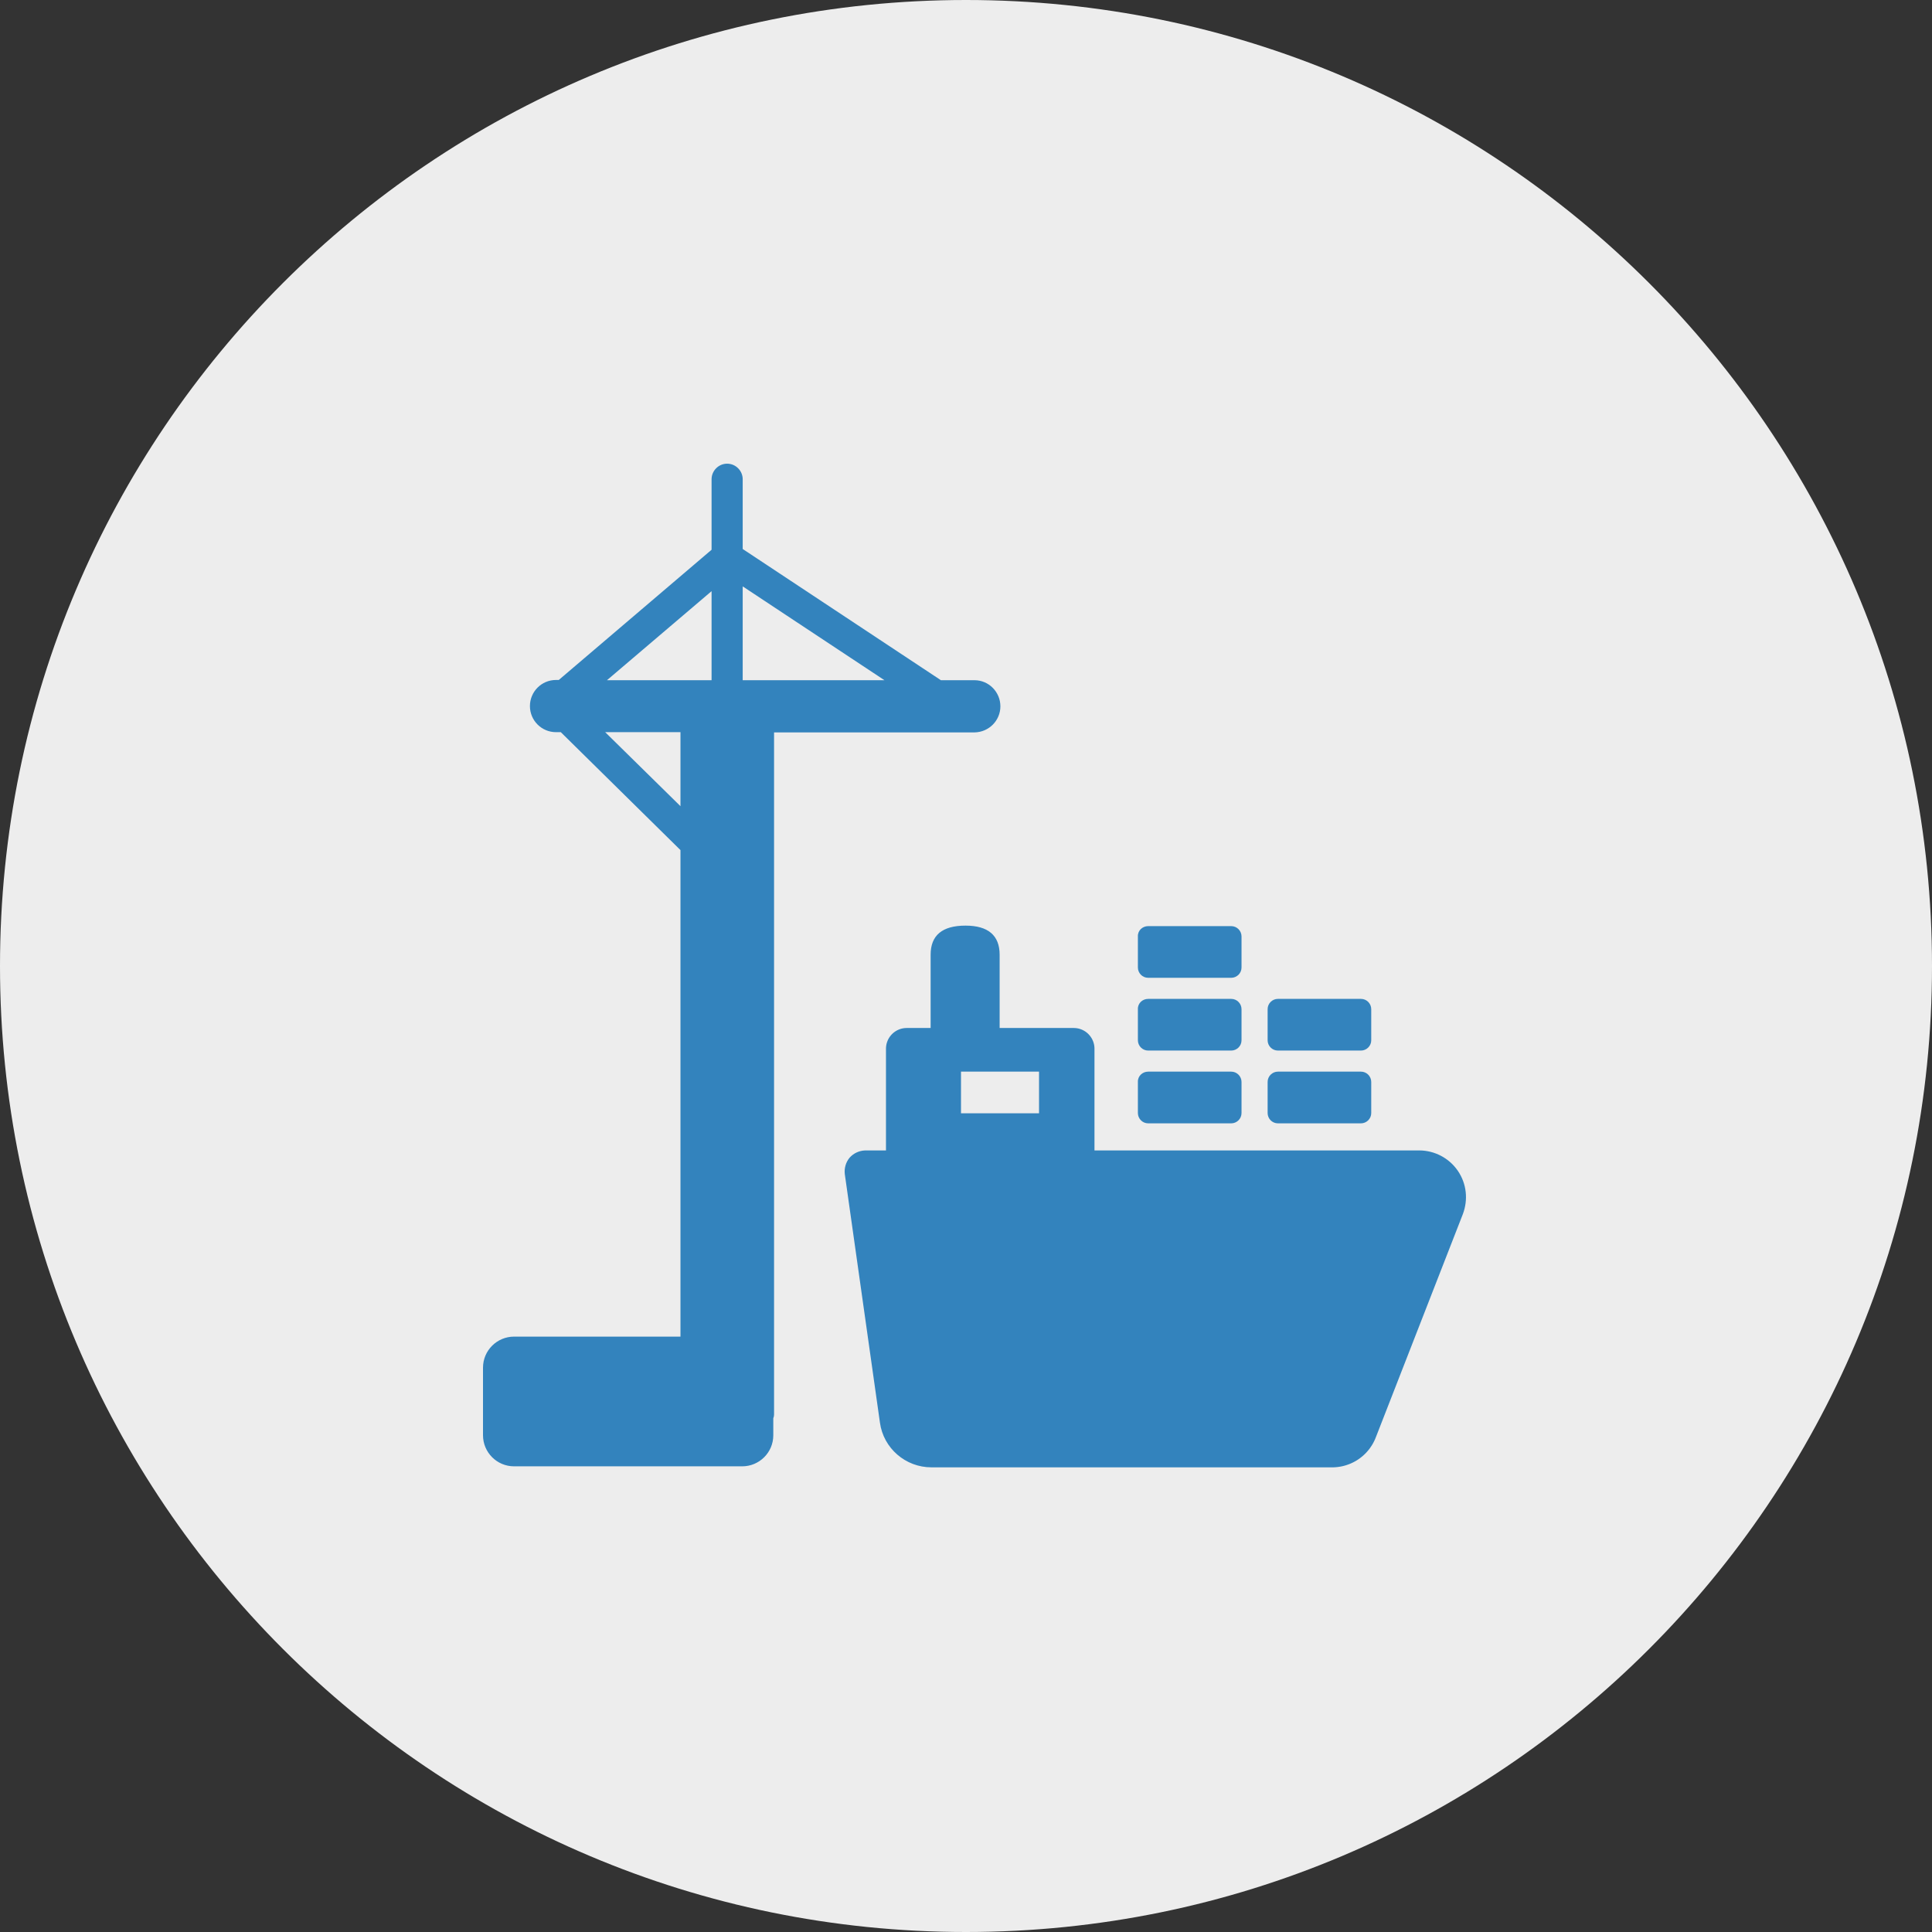
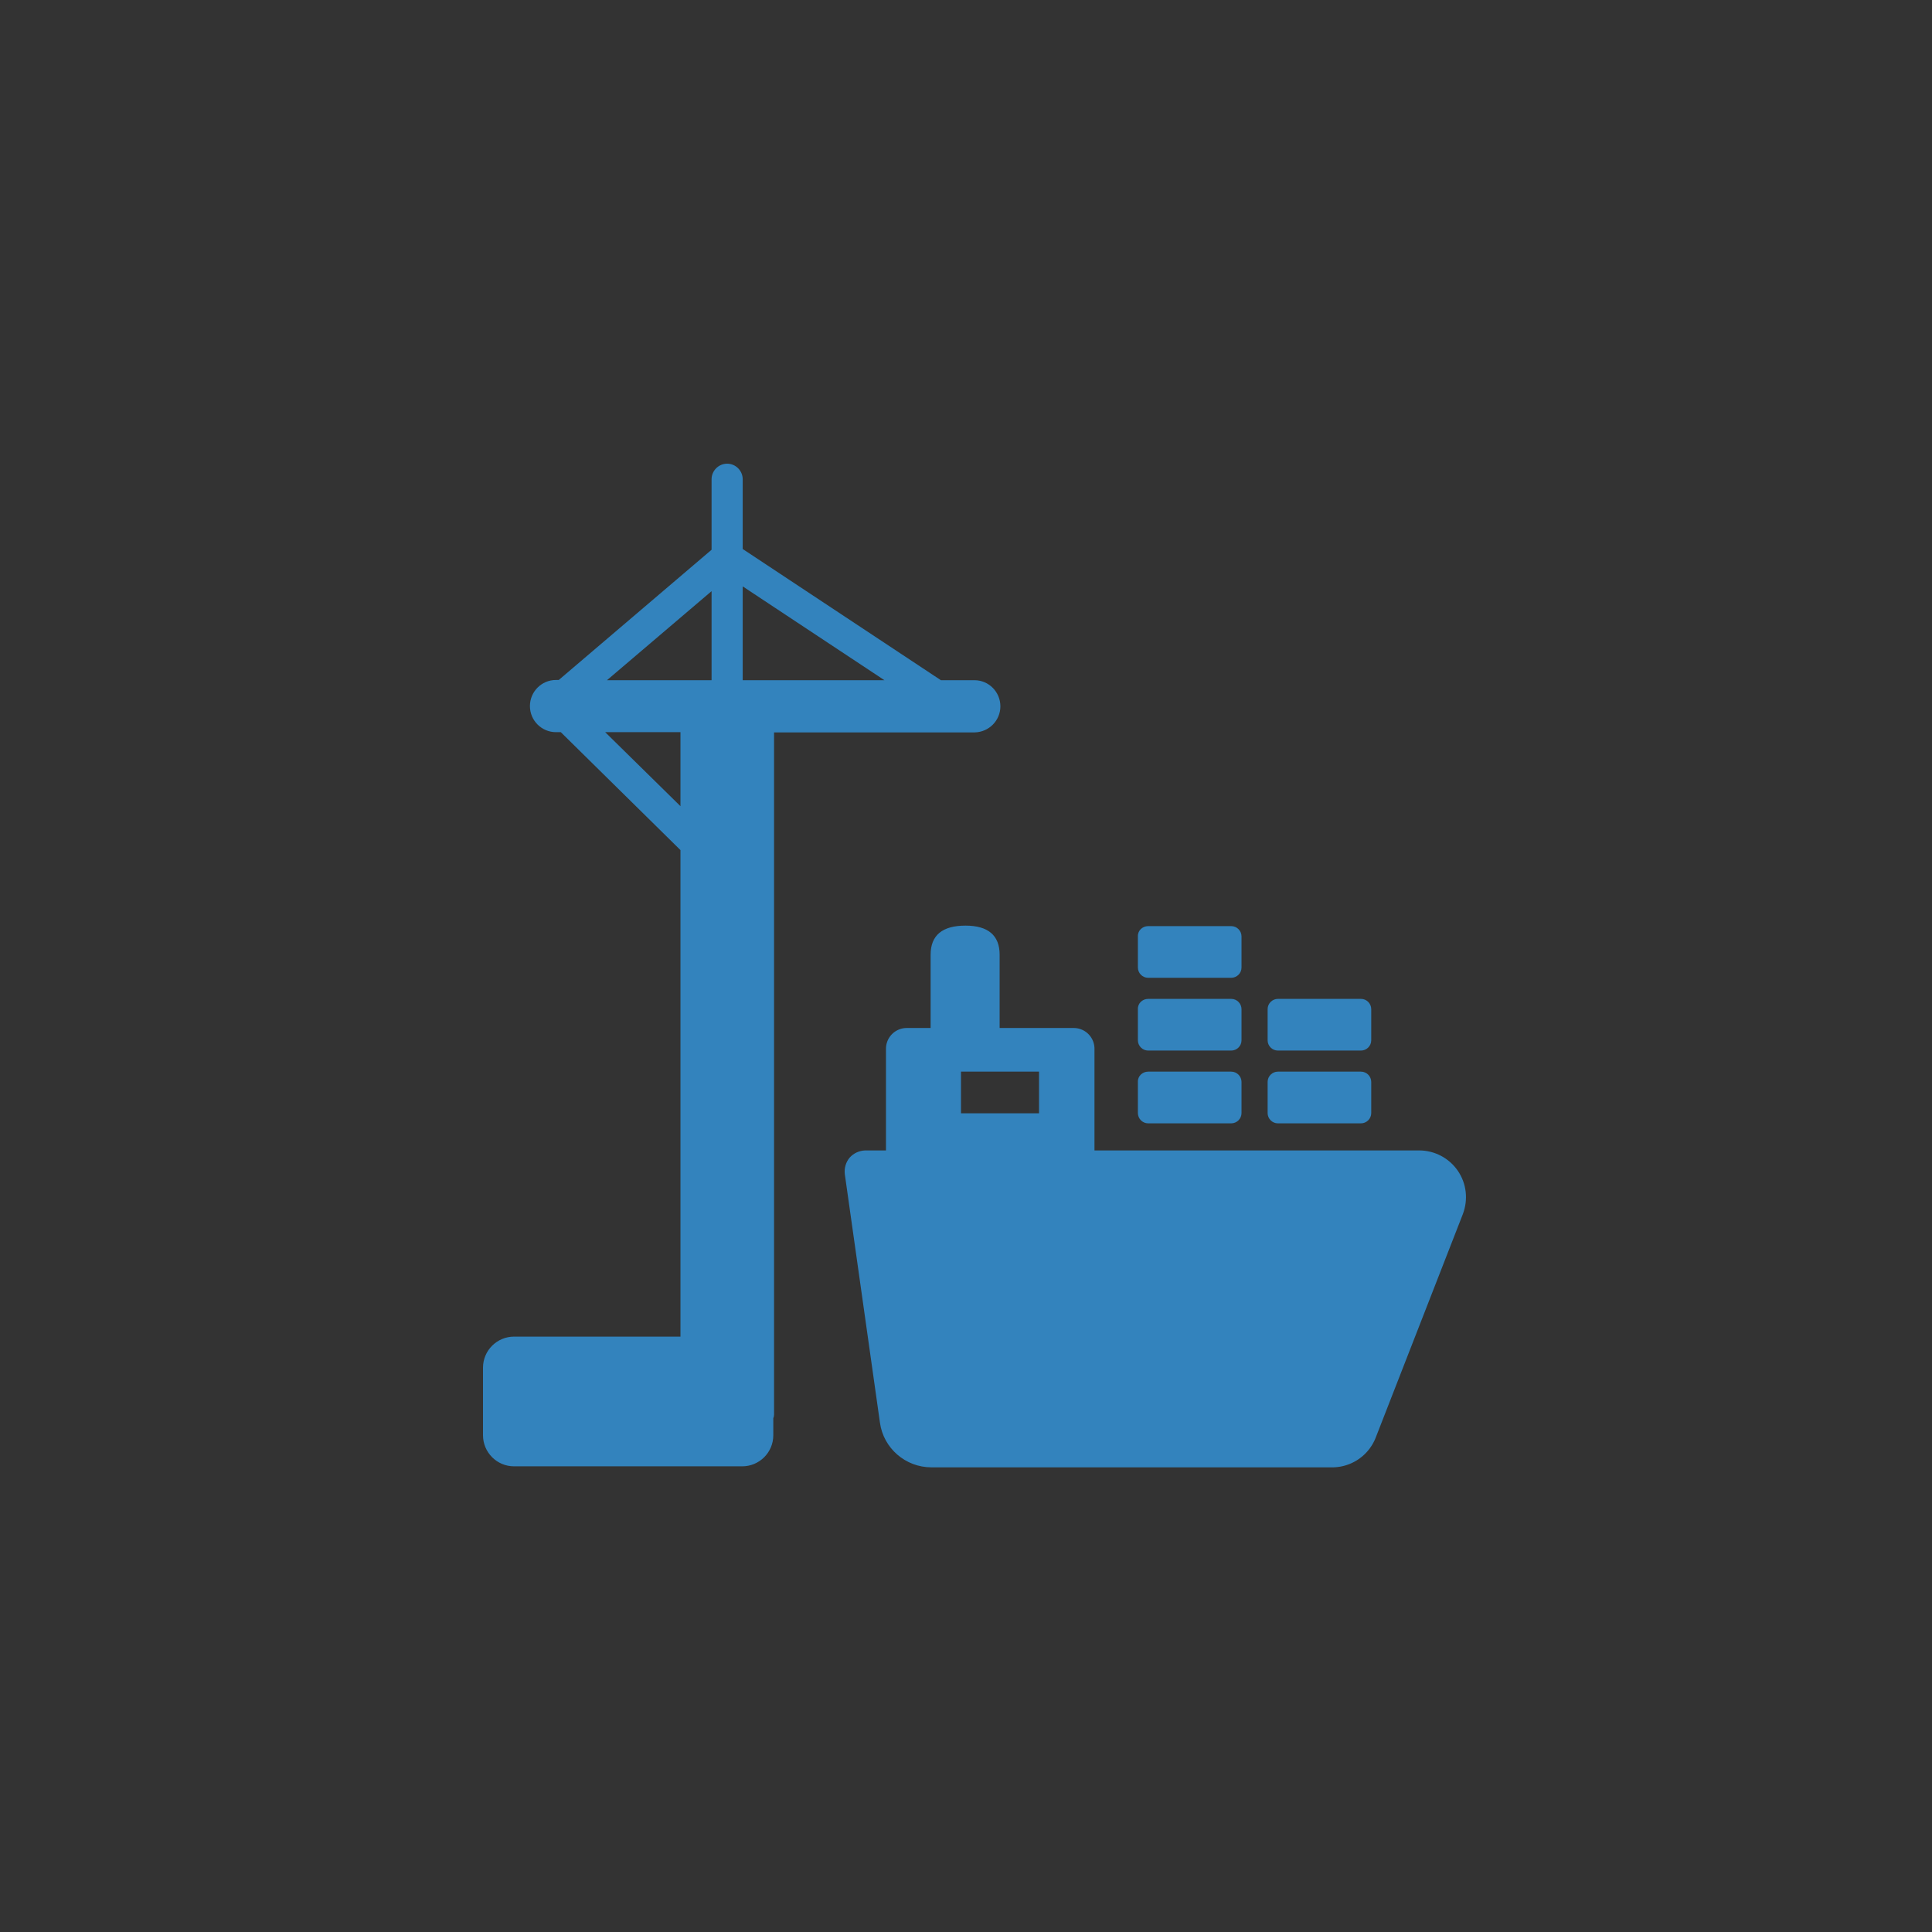
<svg xmlns="http://www.w3.org/2000/svg" width="100" height="100" viewBox="0 0 100 100" fill="none">
  <rect x="0" y="0" width="100" height="100" fill="#333333" stroke="none" />
  <g opacity="1" transform="translate(0 0)  rotate(0)">
    <g opacity="1" transform="translate(0 0)  rotate(0)">
-       <path id="圆形 2" fill-rule="evenodd" style="fill:#EDEDED" opacity="1" d="M50 0C22.39 0 0 22.39 0 50C0 77.61 22.39 100 50 100C77.61 100 100 77.61 100 50C100 22.39 77.61 0 50 0Z" />
-     </g>
+       </g>
    <path id="路径 1" fill-rule="evenodd" style="fill:#3383BD" opacity="1" d="M29.026 37.897L28.779 37.897C28.039 37.897 27.429 37.299 27.429 36.546C27.429 35.806 28.026 35.195 28.779 35.195L28.922 35.195L36.831 28.455L36.831 24.805C36.831 24.364 37.195 24 37.637 24C38.078 24 38.442 24.364 38.442 24.805L38.442 28.416L48.702 35.208L50.442 35.208C51.182 35.208 51.78 35.819 51.78 36.559C51.78 37.299 51.182 37.897 50.442 37.909L40.065 37.909L40.065 73.222C40.065 73.287 40.052 73.352 40.026 73.404L40.026 74.287C40.026 75.183 39.299 75.897 38.416 75.897L26.61 75.897C25.714 75.897 25 75.17 25 74.287L25 70.793C25 69.897 25.727 69.183 26.61 69.183L35.221 69.183L35.221 44.001L29.026 37.896L29.026 37.897ZM38.442 35.208L45.78 35.208L38.442 30.351L38.442 35.208ZM31.325 37.897L35.221 41.728L35.221 37.897L31.325 37.897ZM36.831 35.208L36.831 30.598L31.416 35.208L36.831 35.208L36.831 35.208ZM43.728 60.78C43.689 60.468 43.78 60.157 43.974 59.923C44.182 59.689 44.468 59.559 44.78 59.546L45.858 59.546L45.858 54.286C45.858 54.269 45.858 54.251 45.859 54.234C45.86 54.216 45.861 54.198 45.863 54.181C45.864 54.163 45.867 54.146 45.869 54.128C45.872 54.111 45.874 54.093 45.878 54.076C45.881 54.059 45.885 54.041 45.889 54.024C45.894 54.007 45.898 53.99 45.904 53.973C45.909 53.956 45.914 53.94 45.92 53.923C45.926 53.906 45.932 53.89 45.939 53.874C45.946 53.857 45.953 53.841 45.96 53.825C45.968 53.809 45.976 53.793 45.984 53.778C45.992 53.762 46.001 53.747 46.01 53.732C46.019 53.717 46.029 53.702 46.038 53.687C46.048 53.672 46.059 53.658 46.069 53.644C46.08 53.63 46.09 53.616 46.102 53.602C46.113 53.588 46.124 53.575 46.136 53.562C46.148 53.549 46.16 53.536 46.173 53.523C46.185 53.511 46.198 53.499 46.211 53.487C46.224 53.475 46.237 53.464 46.251 53.452C46.265 53.441 46.279 53.43 46.293 53.42C46.307 53.409 46.321 53.399 46.336 53.389C46.351 53.38 46.366 53.37 46.381 53.361C46.396 53.352 46.411 53.343 46.427 53.335C46.443 53.327 46.458 53.319 46.474 53.311C46.49 53.304 46.506 53.297 46.523 53.29C46.539 53.283 46.556 53.277 46.572 53.271C46.589 53.265 46.606 53.26 46.623 53.254C46.639 53.249 46.656 53.245 46.673 53.24C46.691 53.236 46.708 53.232 46.725 53.229C46.742 53.225 46.76 53.222 46.777 53.22C46.795 53.217 46.812 53.215 46.83 53.214C46.847 53.212 46.865 53.211 46.883 53.21C46.9 53.209 46.918 53.209 46.936 53.209L48.169 53.209L48.169 49.416C48.169 48.416 48.767 47.91 49.975 47.91C51.144 47.91 51.741 48.416 51.741 49.416L51.741 53.209L55.572 53.209C55.59 53.209 55.608 53.209 55.625 53.21C55.643 53.211 55.66 53.212 55.678 53.214C55.696 53.215 55.713 53.217 55.731 53.22C55.748 53.222 55.765 53.225 55.783 53.229C55.8 53.232 55.817 53.236 55.834 53.24C55.852 53.245 55.869 53.249 55.886 53.254C55.902 53.26 55.919 53.265 55.936 53.271C55.952 53.277 55.969 53.283 55.985 53.29C56.002 53.297 56.018 53.304 56.034 53.311C56.05 53.319 56.065 53.327 56.081 53.335C56.096 53.343 56.112 53.352 56.127 53.361C56.142 53.37 56.157 53.38 56.172 53.389C56.186 53.399 56.201 53.409 56.215 53.42C56.229 53.43 56.243 53.441 56.257 53.452C56.27 53.464 56.284 53.475 56.297 53.487C56.31 53.499 56.323 53.511 56.335 53.523C56.348 53.536 56.36 53.549 56.372 53.562C56.384 53.575 56.395 53.588 56.406 53.602C56.417 53.616 56.428 53.63 56.439 53.644C56.449 53.658 56.46 53.672 56.469 53.687C56.479 53.702 56.489 53.717 56.498 53.732C56.507 53.747 56.515 53.762 56.524 53.778C56.532 53.793 56.54 53.809 56.547 53.825C56.555 53.841 56.562 53.857 56.569 53.874C56.576 53.89 56.582 53.906 56.588 53.923C56.594 53.94 56.599 53.956 56.604 53.973C56.609 53.99 56.614 54.007 56.618 54.024C56.623 54.041 56.627 54.059 56.63 54.076C56.633 54.093 56.636 54.111 56.639 54.128C56.642 54.146 56.644 54.163 56.645 54.181C56.647 54.198 56.648 54.216 56.649 54.234C56.65 54.251 56.65 54.269 56.65 54.286L56.65 59.546L73.456 59.546C74.248 59.546 75.001 59.936 75.456 60.598C75.91 61.261 76.001 62.092 75.716 62.845L71.209 74.404C71.198 74.432 71.187 74.46 71.175 74.488C71.163 74.516 71.15 74.543 71.137 74.571C71.124 74.598 71.11 74.625 71.096 74.652C71.082 74.679 71.068 74.706 71.053 74.732C71.038 74.758 71.022 74.784 71.006 74.81C70.99 74.836 70.973 74.861 70.956 74.886C70.939 74.911 70.922 74.936 70.904 74.961C70.886 74.985 70.868 75.009 70.849 75.033C70.83 75.057 70.811 75.08 70.791 75.103C70.771 75.126 70.751 75.148 70.731 75.171C70.71 75.193 70.689 75.215 70.668 75.237C70.646 75.258 70.624 75.279 70.602 75.3C70.58 75.32 70.558 75.341 70.535 75.361C70.512 75.38 70.488 75.4 70.465 75.418C70.441 75.437 70.417 75.456 70.393 75.474C70.368 75.492 70.344 75.51 70.319 75.527C70.294 75.544 70.268 75.561 70.243 75.577C70.217 75.593 70.191 75.609 70.165 75.624C70.138 75.639 70.112 75.653 70.085 75.668C70.058 75.682 70.031 75.695 70.004 75.709C69.977 75.722 69.949 75.735 69.921 75.747C69.894 75.759 69.866 75.771 69.838 75.782C69.809 75.793 69.781 75.804 69.752 75.813C69.724 75.823 69.695 75.833 69.666 75.842C69.637 75.851 69.608 75.859 69.579 75.867C69.549 75.875 69.52 75.882 69.49 75.889C69.461 75.895 69.431 75.902 69.401 75.908C69.371 75.913 69.342 75.918 69.312 75.922C69.282 75.927 69.252 75.931 69.222 75.934C69.191 75.938 69.161 75.941 69.131 75.943C69.101 75.945 69.07 75.947 69.04 75.948C69.01 75.949 68.98 75.949 68.949 75.949L48.208 75.949C46.871 75.949 45.728 74.962 45.546 73.638L43.728 60.78ZM49.741 55.468L49.741 57.624L53.78 57.624L53.78 55.468L49.741 55.468ZM59.429 55.468L63.728 55.468C64.027 55.468 64.261 55.715 64.261 56.001L64.261 57.611C64.261 57.91 64.014 58.144 63.728 58.144L59.429 58.144C59.131 58.144 58.897 57.897 58.897 57.611L58.897 56.001C58.884 55.702 59.131 55.468 59.429 55.468ZM66.144 55.468L70.443 55.468C70.742 55.468 70.975 55.715 70.975 56.001L70.975 57.611C70.975 57.91 70.728 58.144 70.443 58.144L66.144 58.144C65.845 58.144 65.612 57.897 65.612 57.611L65.612 56.001C65.612 55.702 65.858 55.468 66.144 55.468L66.144 55.468ZM59.429 51.702L63.728 51.702C64.027 51.702 64.261 51.949 64.261 52.234L64.261 53.845C64.261 54.144 64.014 54.377 63.728 54.377L59.429 54.377C59.131 54.377 58.897 54.131 58.897 53.845L58.897 52.234C58.884 51.936 59.131 51.702 59.429 51.702ZM66.144 51.702L70.443 51.702C70.742 51.702 70.975 51.949 70.975 52.234L70.975 53.845C70.975 54.144 70.728 54.377 70.443 54.377L66.144 54.377C65.845 54.377 65.612 54.131 65.612 53.845L65.612 52.234C65.612 51.936 65.858 51.702 66.144 51.702L66.144 51.702ZM59.429 47.936L63.728 47.936C64.027 47.936 64.261 48.182 64.261 48.468L64.261 50.079C64.261 50.377 64.014 50.611 63.728 50.611L59.429 50.611C59.131 50.611 58.897 50.364 58.897 50.079L58.897 48.468C58.884 48.169 59.131 47.936 59.429 47.936Z" />
  </g>
</svg>